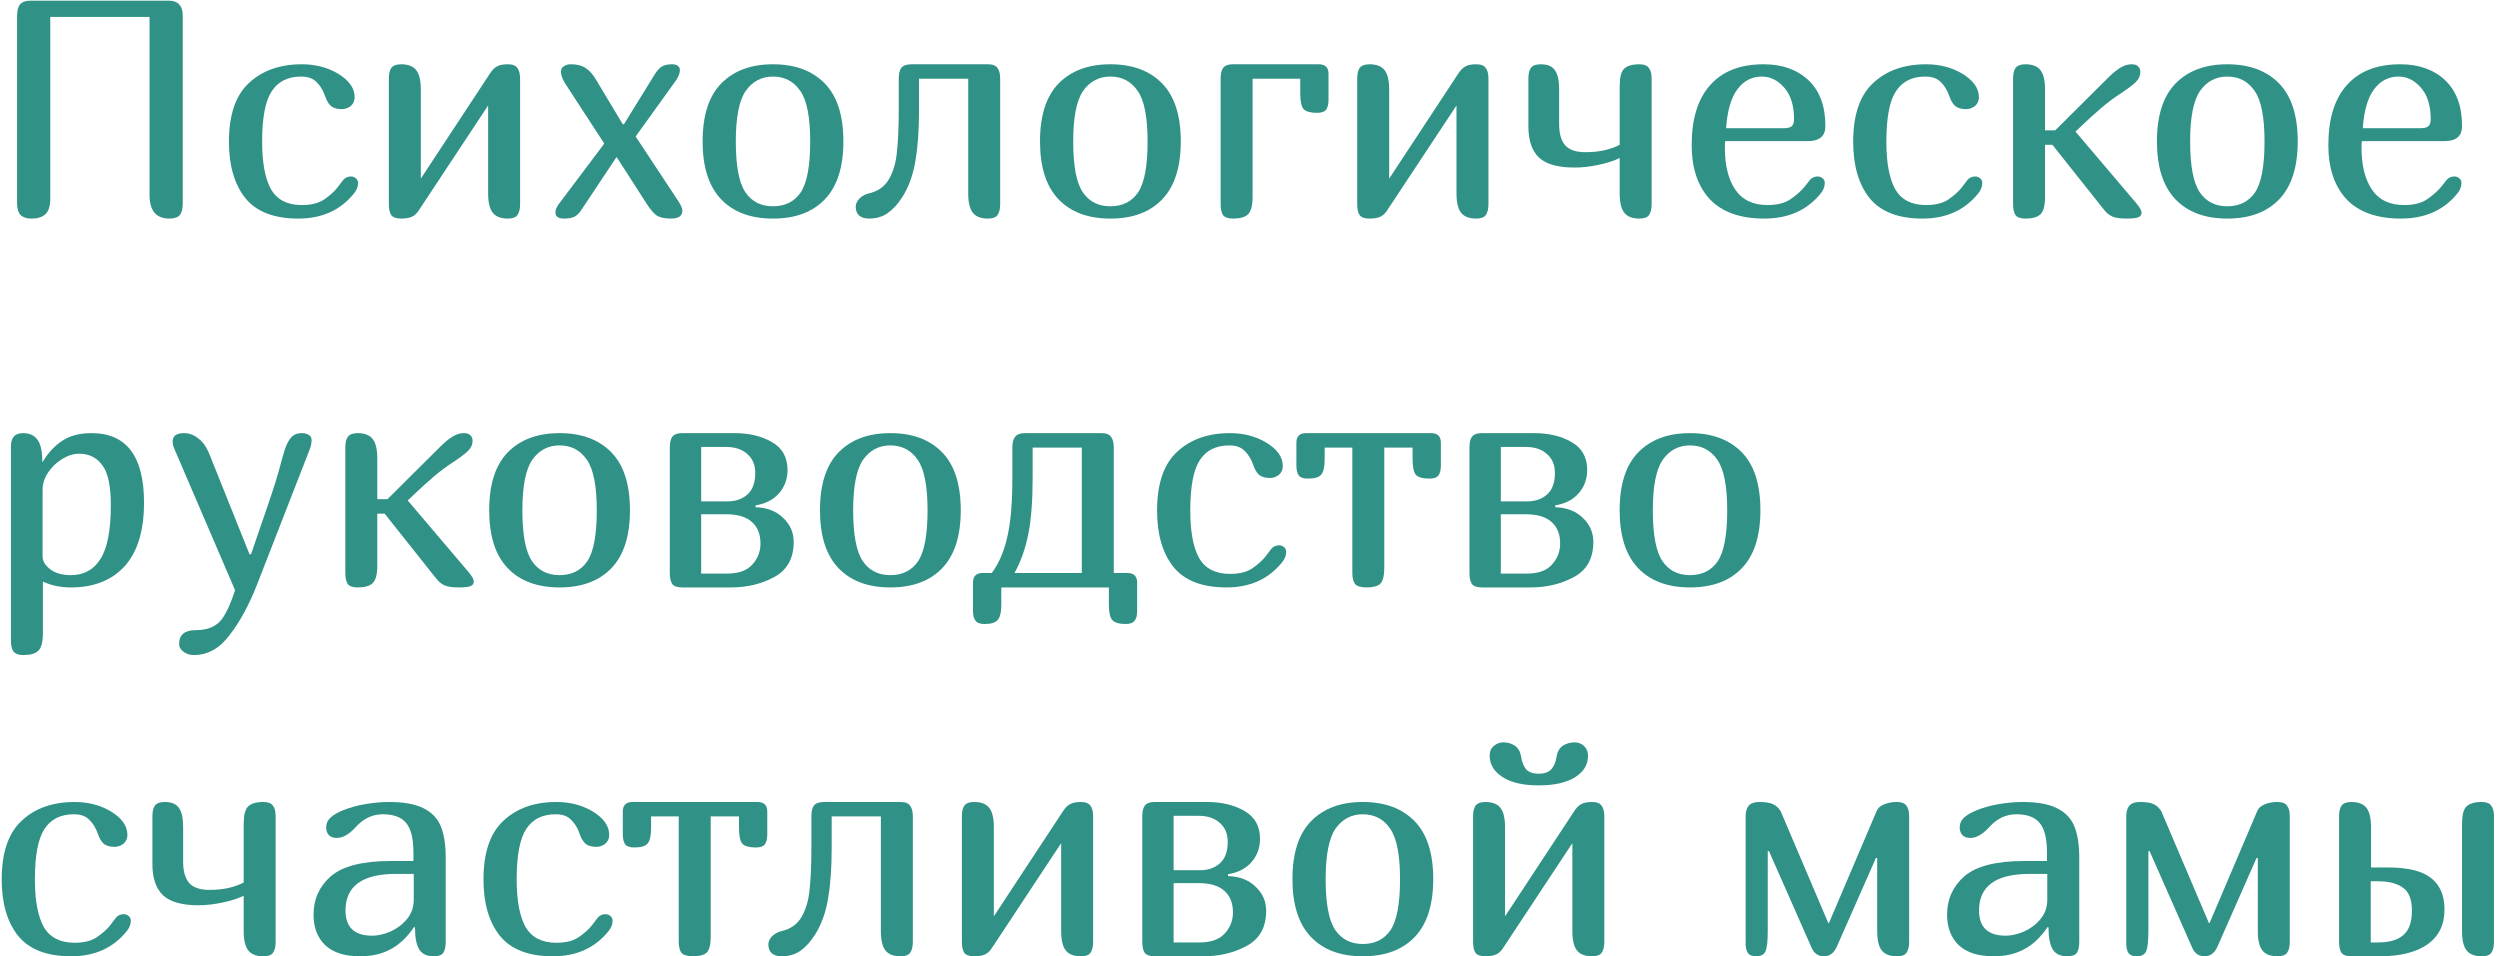
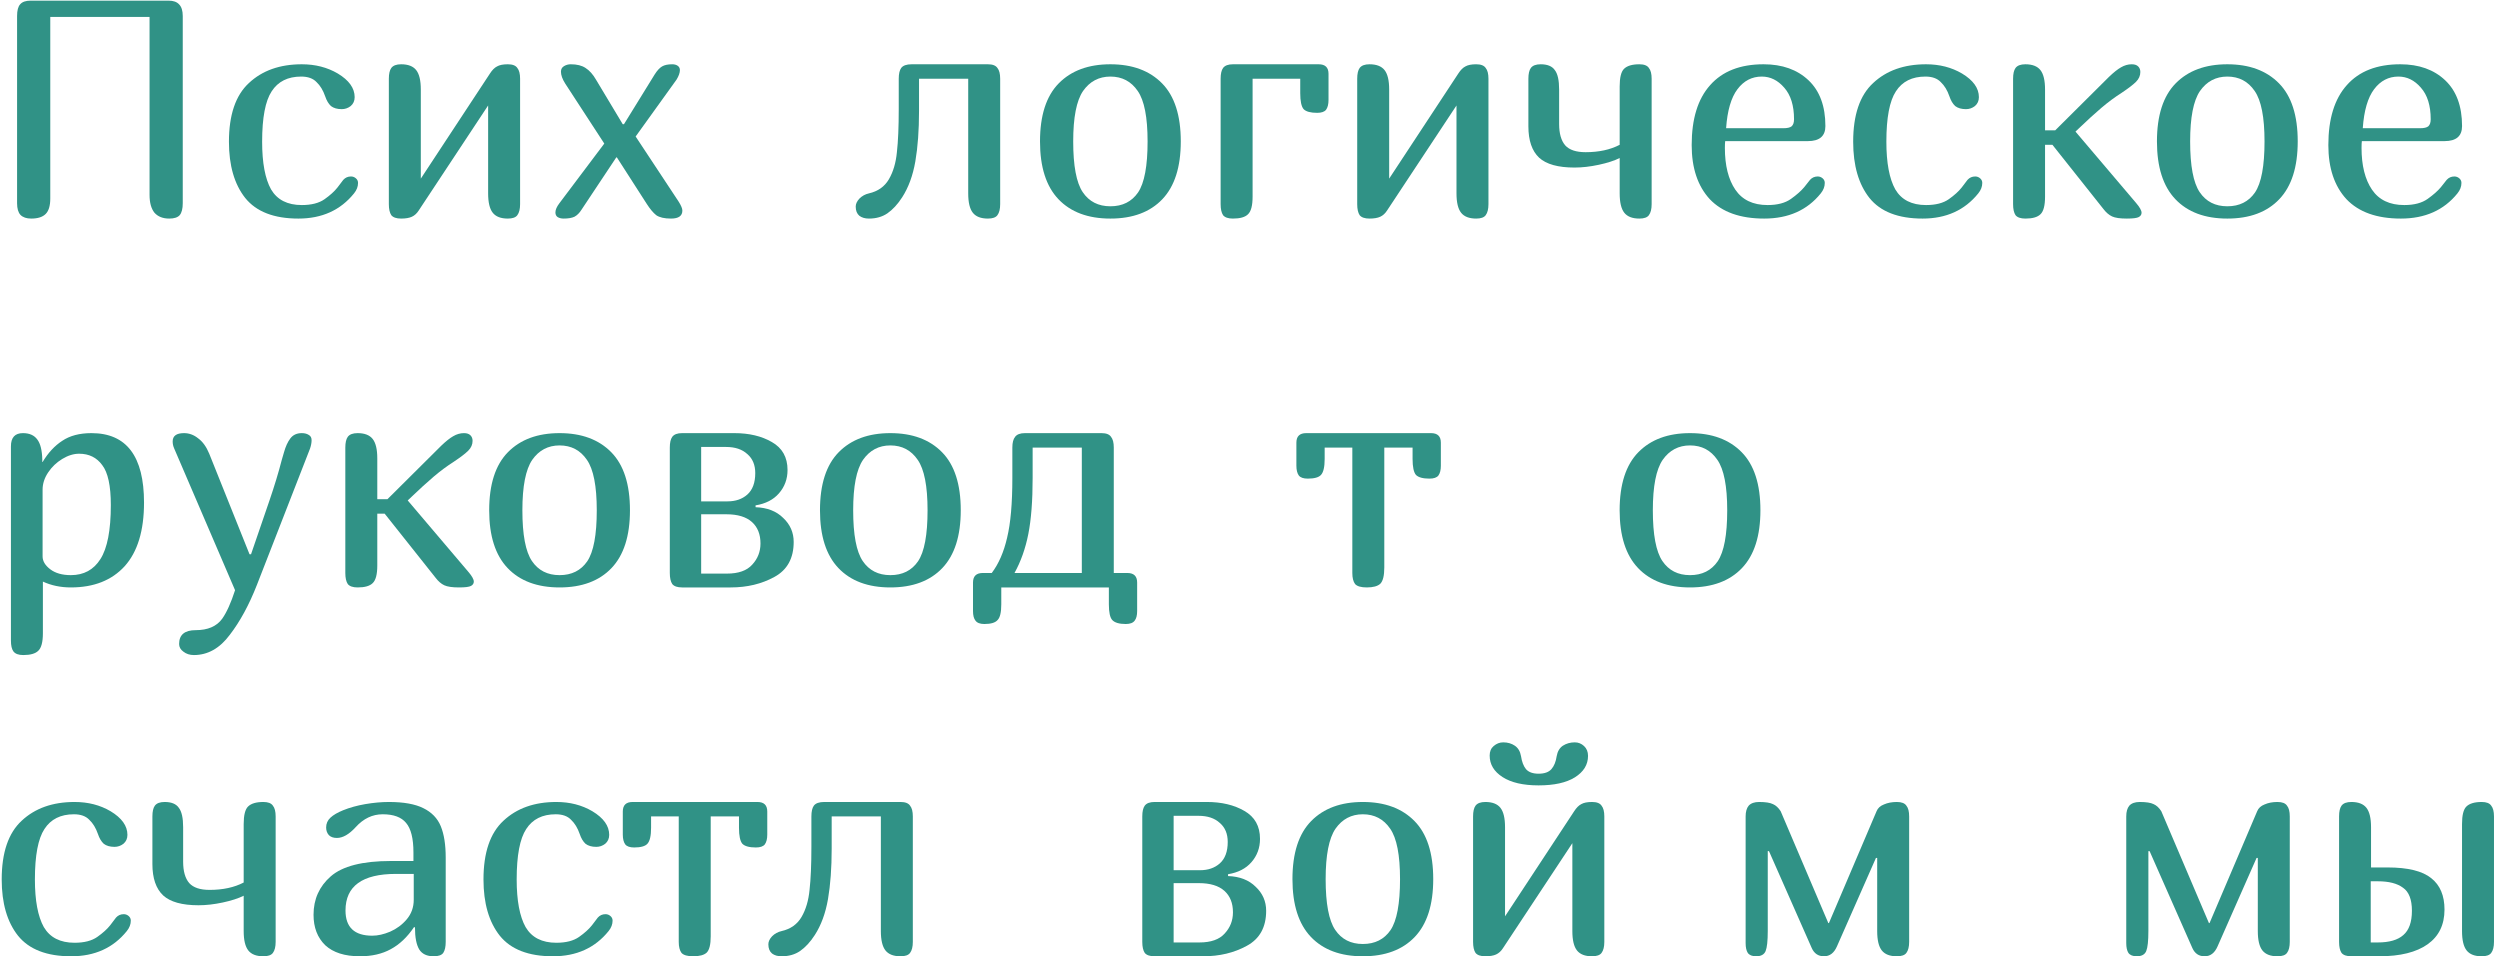
<svg xmlns="http://www.w3.org/2000/svg" width="366" height="140" viewBox="0 0 366 140" fill="none">
  <path d="M24.685 0.095C25.375 0.095 25.885 0.275 26.215 0.635C26.575 0.995 26.755 1.565 26.755 2.345V29.75C26.755 30.56 26.605 31.145 26.305 31.505C26.005 31.835 25.495 32 24.775 32C23.845 32 23.125 31.715 22.615 31.145C22.135 30.545 21.895 29.675 21.895 28.535V2.48H7.36V29.075C7.36 30.125 7.135 30.875 6.685 31.325C6.235 31.775 5.53 32 4.57 32C3.88 32 3.355 31.82 2.995 31.46C2.665 31.1 2.5 30.53 2.5 29.75V2.345C2.5 1.535 2.65 0.965 2.95 0.635C3.25 0.275 3.76 0.095 4.48 0.095H24.685Z" fill="#309286" />
  <path d="M50.257 26.33C50.557 26 50.932 25.835 51.382 25.835C51.652 25.835 51.892 25.925 52.102 26.105C52.312 26.285 52.417 26.51 52.417 26.78C52.417 27.32 52.222 27.83 51.832 28.31C49.852 30.77 47.137 32 43.687 32C40.117 32 37.522 30.995 35.902 28.985C34.312 26.975 33.517 24.23 33.517 20.75C33.517 16.82 34.492 13.955 36.442 12.155C38.392 10.325 40.972 9.41 44.182 9.41C46.162 9.41 47.917 9.86 49.447 10.76C51.097 11.75 51.922 12.905 51.922 14.225C51.922 14.765 51.727 15.2 51.337 15.53C50.947 15.83 50.512 15.98 50.032 15.98C49.372 15.98 48.847 15.83 48.457 15.53C48.097 15.2 47.812 14.72 47.602 14.09C47.302 13.22 46.882 12.53 46.342 12.02C45.832 11.48 45.082 11.21 44.092 11.21C42.142 11.21 40.702 11.93 39.772 13.37C38.842 14.78 38.377 17.24 38.377 20.75C38.377 23.84 38.812 26.165 39.682 27.725C40.582 29.255 42.082 30.02 44.182 30.02C45.592 30.02 46.702 29.735 47.512 29.165C48.322 28.595 48.952 28.025 49.402 27.455C49.852 26.855 50.137 26.48 50.257 26.33Z" fill="#309286" />
  <path d="M76.142 29.885C76.142 30.605 76.007 31.145 75.737 31.505C75.497 31.835 75.032 32 74.342 32C73.322 32 72.587 31.715 72.137 31.145C71.687 30.575 71.462 29.63 71.462 28.31V15.44L61.292 30.83C61.022 31.25 60.692 31.55 60.302 31.73C59.912 31.91 59.387 32 58.727 32C58.037 32 57.557 31.835 57.287 31.505C57.047 31.145 56.927 30.605 56.927 29.885V11.525C56.927 10.805 57.047 10.28 57.287 9.95C57.557 9.59 58.037 9.41 58.727 9.41C59.747 9.41 60.482 9.695 60.932 10.265C61.382 10.835 61.607 11.78 61.607 13.1V26.15L71.732 10.76C72.062 10.25 72.407 9.905 72.767 9.725C73.127 9.515 73.652 9.41 74.342 9.41C75.032 9.41 75.497 9.59 75.737 9.95C76.007 10.28 76.142 10.805 76.142 11.525V29.885Z" fill="#309286" />
  <path d="M82.753 12.245C82.333 11.585 82.123 11 82.123 10.49C82.123 10.13 82.273 9.86 82.573 9.68C82.873 9.5 83.203 9.41 83.563 9.41C84.463 9.41 85.183 9.59 85.723 9.95C86.293 10.31 86.803 10.88 87.253 11.66L91.168 18.185H91.348L95.848 10.895C96.208 10.325 96.568 9.935 96.928 9.725C97.288 9.515 97.783 9.41 98.413 9.41C98.743 9.41 99.013 9.485 99.223 9.635C99.433 9.785 99.538 9.995 99.538 10.265C99.538 10.655 99.373 11.12 99.043 11.66L93.058 19.985L99.358 29.525C99.718 30.095 99.898 30.53 99.898 30.83C99.898 31.61 99.343 32 98.233 32C97.273 32 96.553 31.835 96.073 31.505C95.623 31.145 95.158 30.59 94.678 29.84L90.313 23.045H90.223L85.138 30.695C84.838 31.175 84.493 31.52 84.103 31.73C83.713 31.91 83.188 32 82.528 32C82.168 32 81.868 31.925 81.628 31.775C81.418 31.625 81.313 31.4 81.313 31.1C81.313 30.71 81.508 30.26 81.898 29.75L88.468 21.02L82.753 12.245Z" fill="#309286" />
-   <path d="M113.167 32C109.897 32 107.362 31.055 105.562 29.165C103.762 27.275 102.862 24.455 102.862 20.705C102.862 16.895 103.777 14.06 105.607 12.2C107.437 10.34 109.957 9.41 113.167 9.41C116.377 9.41 118.897 10.34 120.727 12.2C122.557 14.06 123.472 16.895 123.472 20.705C123.472 24.455 122.572 27.275 120.772 29.165C118.972 31.055 116.437 32 113.167 32ZM113.167 30.2C114.937 30.2 116.287 29.525 117.217 28.175C118.147 26.795 118.612 24.305 118.612 20.705C118.612 17.165 118.132 14.705 117.172 13.325C116.212 11.915 114.877 11.21 113.167 11.21C111.487 11.21 110.152 11.915 109.162 13.325C108.202 14.735 107.722 17.195 107.722 20.705C107.722 24.275 108.187 26.75 109.117 28.13C110.047 29.51 111.397 30.2 113.167 30.2Z" fill="#309286" />
  <path d="M146.426 29.885C146.426 30.605 146.291 31.145 146.021 31.505C145.781 31.835 145.316 32 144.626 32C143.606 32 142.871 31.715 142.421 31.145C141.971 30.575 141.746 29.63 141.746 28.31V11.525H134.546V16.25C134.546 19.07 134.366 21.53 134.006 23.63C133.646 25.7 133.001 27.455 132.071 28.895C131.411 29.915 130.691 30.695 129.911 31.235C129.161 31.745 128.261 32 127.211 32C126.641 32 126.176 31.865 125.816 31.595C125.456 31.295 125.276 30.845 125.276 30.245C125.276 29.855 125.456 29.465 125.816 29.075C126.206 28.685 126.671 28.43 127.211 28.31C128.531 28.01 129.506 27.32 130.136 26.24C130.766 25.16 131.156 23.84 131.306 22.28C131.486 20.69 131.576 18.59 131.576 15.98V11.525C131.576 10.805 131.696 10.28 131.936 9.95C132.206 9.59 132.716 9.41 133.466 9.41H144.626C145.316 9.41 145.781 9.59 146.021 9.95C146.291 10.28 146.426 10.805 146.426 11.525V29.885Z" fill="#309286" />
  <path d="M162.562 32C159.292 32 156.757 31.055 154.957 29.165C153.157 27.275 152.257 24.455 152.257 20.705C152.257 16.895 153.172 14.06 155.002 12.2C156.832 10.34 159.352 9.41 162.562 9.41C165.772 9.41 168.292 10.34 170.122 12.2C171.952 14.06 172.867 16.895 172.867 20.705C172.867 24.455 171.967 27.275 170.167 29.165C168.367 31.055 165.832 32 162.562 32ZM162.562 30.2C164.332 30.2 165.682 29.525 166.612 28.175C167.542 26.795 168.007 24.305 168.007 20.705C168.007 17.165 167.527 14.705 166.567 13.325C165.607 11.915 164.272 11.21 162.562 11.21C160.882 11.21 159.547 11.915 158.557 13.325C157.597 14.735 157.117 17.195 157.117 20.705C157.117 24.275 157.582 26.75 158.512 28.13C159.442 29.51 160.792 30.2 162.562 30.2Z" fill="#309286" />
  <path d="M178.7 11.525C178.7 10.805 178.82 10.28 179.06 9.95C179.33 9.59 179.81 9.41 180.5 9.41H193.055C194.015 9.41 194.495 9.875 194.495 10.805V14.63C194.495 15.26 194.375 15.74 194.135 16.07C193.895 16.37 193.46 16.52 192.83 16.52C191.87 16.52 191.21 16.34 190.85 15.98C190.52 15.59 190.355 14.81 190.355 13.64V11.525H183.38V28.805C183.38 30.095 183.155 30.95 182.705 31.37C182.285 31.79 181.55 32 180.5 32C179.81 32 179.33 31.835 179.06 31.505C178.82 31.145 178.7 30.605 178.7 29.885V11.525Z" fill="#309286" />
  <path d="M217.91 29.885C217.91 30.605 217.775 31.145 217.505 31.505C217.265 31.835 216.8 32 216.11 32C215.09 32 214.355 31.715 213.905 31.145C213.455 30.575 213.23 29.63 213.23 28.31V15.44L203.06 30.83C202.79 31.25 202.46 31.55 202.07 31.73C201.68 31.91 201.155 32 200.495 32C199.805 32 199.325 31.835 199.055 31.505C198.815 31.145 198.695 30.605 198.695 29.885V11.525C198.695 10.805 198.815 10.28 199.055 9.95C199.325 9.59 199.805 9.41 200.495 9.41C201.515 9.41 202.25 9.695 202.7 10.265C203.15 10.835 203.375 11.78 203.375 13.1V26.15L213.5 10.76C213.83 10.25 214.175 9.905 214.535 9.725C214.895 9.515 215.42 9.41 216.11 9.41C216.8 9.41 217.265 9.59 217.505 9.95C217.775 10.28 217.91 10.805 217.91 11.525V29.885Z" fill="#309286" />
  <path d="M228.256 18.14C228.256 19.55 228.556 20.6 229.156 21.29C229.756 21.95 230.746 22.28 232.126 22.28C234.076 22.28 235.741 21.92 237.121 21.2V12.65C237.121 11.36 237.331 10.505 237.751 10.085C238.201 9.635 238.951 9.41 240.001 9.41C240.691 9.41 241.156 9.59 241.396 9.95C241.666 10.28 241.801 10.805 241.801 11.525V29.885C241.801 30.605 241.666 31.145 241.396 31.505C241.156 31.835 240.691 32 240.001 32C238.981 32 238.246 31.715 237.796 31.145C237.346 30.575 237.121 29.63 237.121 28.31V23.135C236.341 23.525 235.321 23.855 234.061 24.125C232.801 24.395 231.616 24.53 230.506 24.53C228.106 24.53 226.381 24.05 225.331 23.09C224.281 22.1 223.756 20.57 223.756 18.5V11.525C223.756 10.805 223.876 10.28 224.116 9.95C224.386 9.59 224.866 9.41 225.556 9.41C226.546 9.41 227.236 9.695 227.626 10.265C228.046 10.805 228.256 11.75 228.256 13.1V18.14Z" fill="#309286" />
  <path d="M264.987 26.33C265.287 26 265.662 25.835 266.112 25.835C266.382 25.835 266.622 25.925 266.832 26.105C267.042 26.285 267.147 26.51 267.147 26.78C267.147 27.32 266.952 27.83 266.562 28.31C264.582 30.77 261.822 32 258.282 32C254.772 32 252.117 31.055 250.317 29.165C248.547 27.245 247.662 24.605 247.662 21.245C247.662 17.405 248.562 14.48 250.362 12.47C252.162 10.43 254.772 9.41 258.192 9.41C260.922 9.41 263.112 10.19 264.762 11.75C266.412 13.31 267.237 15.545 267.237 18.455C267.237 19.925 266.382 20.66 264.672 20.66H252.567C252.537 20.9 252.522 21.23 252.522 21.65C252.522 24.23 253.032 26.27 254.052 27.77C255.072 29.27 256.647 30.02 258.777 30.02C260.217 30.02 261.357 29.72 262.197 29.12C263.037 28.52 263.682 27.95 264.132 27.41C264.582 26.84 264.867 26.48 264.987 26.33ZM257.922 11.21C256.482 11.21 255.297 11.825 254.367 13.055C253.437 14.285 252.882 16.19 252.702 18.77H261.117C261.657 18.77 262.047 18.68 262.287 18.5C262.527 18.29 262.647 17.945 262.647 17.465C262.647 15.455 262.167 13.91 261.207 12.83C260.277 11.75 259.182 11.21 257.922 11.21Z" fill="#309286" />
  <path d="M288.045 26.33C288.345 26 288.72 25.835 289.17 25.835C289.44 25.835 289.68 25.925 289.89 26.105C290.1 26.285 290.205 26.51 290.205 26.78C290.205 27.32 290.01 27.83 289.62 28.31C287.64 30.77 284.925 32 281.475 32C277.905 32 275.31 30.995 273.69 28.985C272.1 26.975 271.305 24.23 271.305 20.75C271.305 16.82 272.28 13.955 274.23 12.155C276.18 10.325 278.76 9.41 281.97 9.41C283.95 9.41 285.705 9.86 287.235 10.76C288.885 11.75 289.71 12.905 289.71 14.225C289.71 14.765 289.515 15.2 289.125 15.53C288.735 15.83 288.3 15.98 287.82 15.98C287.16 15.98 286.635 15.83 286.245 15.53C285.885 15.2 285.6 14.72 285.39 14.09C285.09 13.22 284.67 12.53 284.13 12.02C283.62 11.48 282.87 11.21 281.88 11.21C279.93 11.21 278.49 11.93 277.56 13.37C276.63 14.78 276.165 17.24 276.165 20.75C276.165 23.84 276.6 26.165 277.47 27.725C278.37 29.255 279.87 30.02 281.97 30.02C283.38 30.02 284.49 29.735 285.3 29.165C286.11 28.595 286.74 28.025 287.19 27.455C287.64 26.855 287.925 26.48 288.045 26.33Z" fill="#309286" />
  <path d="M300.88 19.085L308.755 11.255C309.445 10.595 310.03 10.13 310.51 9.86C311.02 9.56 311.545 9.41 312.085 9.41C312.505 9.41 312.82 9.515 313.03 9.725C313.24 9.935 313.345 10.205 313.345 10.535C313.345 11.075 313.135 11.555 312.715 11.975C312.295 12.395 311.59 12.935 310.6 13.595C309.61 14.225 308.62 14.96 307.63 15.8C306.52 16.76 305.53 17.66 304.66 18.5L303.85 19.265L312.715 29.705C313.255 30.335 313.525 30.815 313.525 31.145C313.525 31.415 313.39 31.625 313.12 31.775C312.85 31.925 312.265 32 311.365 32C310.375 32 309.655 31.895 309.205 31.685C308.755 31.475 308.335 31.115 307.945 30.605L300.475 21.2H299.395V28.805C299.395 30.095 299.17 30.95 298.72 31.37C298.3 31.79 297.565 32 296.515 32C295.825 32 295.345 31.835 295.075 31.505C294.835 31.145 294.715 30.605 294.715 29.885V11.525C294.715 10.805 294.835 10.28 295.075 9.95C295.345 9.59 295.825 9.41 296.515 9.41C297.535 9.41 298.27 9.695 298.72 10.265C299.17 10.835 299.395 11.78 299.395 13.1V19.085H300.88Z" fill="#309286" />
  <path d="M326.082 32C322.812 32 320.277 31.055 318.477 29.165C316.677 27.275 315.777 24.455 315.777 20.705C315.777 16.895 316.692 14.06 318.522 12.2C320.352 10.34 322.872 9.41 326.082 9.41C329.292 9.41 331.812 10.34 333.642 12.2C335.472 14.06 336.387 16.895 336.387 20.705C336.387 24.455 335.487 27.275 333.687 29.165C331.887 31.055 329.352 32 326.082 32ZM326.082 30.2C327.852 30.2 329.202 29.525 330.132 28.175C331.062 26.795 331.527 24.305 331.527 20.705C331.527 17.165 331.047 14.705 330.087 13.325C329.127 11.915 327.792 11.21 326.082 11.21C324.402 11.21 323.067 11.915 322.077 13.325C321.117 14.735 320.637 17.195 320.637 20.705C320.637 24.275 321.102 26.75 322.032 28.13C322.962 29.51 324.312 30.2 326.082 30.2Z" fill="#309286" />
  <path d="M358.195 26.33C358.495 26 358.87 25.835 359.32 25.835C359.59 25.835 359.83 25.925 360.04 26.105C360.25 26.285 360.355 26.51 360.355 26.78C360.355 27.32 360.16 27.83 359.77 28.31C357.79 30.77 355.03 32 351.49 32C347.98 32 345.325 31.055 343.525 29.165C341.755 27.245 340.87 24.605 340.87 21.245C340.87 17.405 341.77 14.48 343.57 12.47C345.37 10.43 347.98 9.41 351.4 9.41C354.13 9.41 356.32 10.19 357.97 11.75C359.62 13.31 360.445 15.545 360.445 18.455C360.445 19.925 359.59 20.66 357.88 20.66H345.775C345.745 20.9 345.73 21.23 345.73 21.65C345.73 24.23 346.24 26.27 347.26 27.77C348.28 29.27 349.855 30.02 351.985 30.02C353.425 30.02 354.565 29.72 355.405 29.12C356.245 28.52 356.89 27.95 357.34 27.41C357.79 26.84 358.075 26.48 358.195 26.33ZM351.13 11.21C349.69 11.21 348.505 11.825 347.575 13.055C346.645 14.285 346.09 16.19 345.91 18.77H354.325C354.865 18.77 355.255 18.68 355.495 18.5C355.735 18.29 355.855 17.945 355.855 17.465C355.855 15.455 355.375 13.91 354.415 12.83C353.485 11.75 352.39 11.21 351.13 11.21Z" fill="#309286" />
  <path d="M1.6 65.345C1.6 64.055 2.185 63.41 3.355 63.41C4.315 63.41 5.02 63.725 5.47 64.355C5.92 64.955 6.16 65.93 6.19 67.28V67.64H6.235C7.045 66.29 8.005 65.255 9.115 64.535C10.225 63.785 11.65 63.41 13.39 63.41C18.52 63.41 21.085 66.8 21.085 73.58C21.085 77.69 20.14 80.795 18.25 82.895C16.36 84.965 13.735 86 10.375 86C8.875 86 7.51 85.715 6.28 85.145V92.705C6.28 93.995 6.055 94.85 5.605 95.27C5.185 95.69 4.45 95.9 3.4 95.9C2.71 95.9 2.23 95.72 1.96 95.36C1.72 95.03 1.6 94.505 1.6 93.785V65.345ZM16.225 73.94C16.225 71.12 15.805 69.17 14.965 68.09C14.155 66.98 13.03 66.425 11.59 66.425C10.78 66.425 9.955 66.68 9.115 67.19C8.275 67.7 7.585 68.36 7.045 69.17C6.505 69.98 6.235 70.82 6.235 71.69V81.455C6.235 82.145 6.61 82.775 7.36 83.345C8.11 83.915 9.115 84.2 10.375 84.2C12.265 84.2 13.705 83.42 14.695 81.86C15.715 80.27 16.225 77.63 16.225 73.94Z" fill="#309286" />
  <path d="M37.608 85.64C36.468 88.55 35.148 90.98 33.648 92.93C32.178 94.91 30.423 95.9 28.383 95.9C27.783 95.9 27.273 95.735 26.853 95.405C26.433 95.105 26.223 94.73 26.223 94.28C26.223 92.93 27.033 92.255 28.653 92.255C30.423 92.255 31.713 91.7 32.523 90.59C33.183 89.66 33.813 88.265 34.413 86.405L25.503 65.66C25.353 65.33 25.278 64.985 25.278 64.625C25.278 63.815 25.833 63.41 26.943 63.41C27.693 63.41 28.383 63.665 29.013 64.175C29.673 64.655 30.213 65.405 30.633 66.425L36.528 81.14H36.753L39.453 73.265C40.173 71.165 40.773 69.185 41.253 67.325L41.568 66.245C41.808 65.375 42.123 64.685 42.513 64.175C42.903 63.665 43.458 63.41 44.178 63.41C44.598 63.41 44.943 63.5 45.213 63.68C45.483 63.83 45.618 64.085 45.618 64.445C45.618 64.805 45.543 65.21 45.393 65.66L37.608 85.64Z" fill="#309286" />
  <path d="M56.72 73.085L64.595 65.255C65.285 64.595 65.87 64.13 66.35 63.86C66.86 63.56 67.385 63.41 67.925 63.41C68.345 63.41 68.66 63.515 68.87 63.725C69.08 63.935 69.185 64.205 69.185 64.535C69.185 65.075 68.975 65.555 68.555 65.975C68.135 66.395 67.43 66.935 66.44 67.595C65.45 68.225 64.46 68.96 63.47 69.8C62.36 70.76 61.37 71.66 60.5 72.5L59.69 73.265L68.555 83.705C69.095 84.335 69.365 84.815 69.365 85.145C69.365 85.415 69.23 85.625 68.96 85.775C68.69 85.925 68.105 86 67.205 86C66.215 86 65.495 85.895 65.045 85.685C64.595 85.475 64.175 85.115 63.785 84.605L56.315 75.2H55.235V82.805C55.235 84.095 55.01 84.95 54.56 85.37C54.14 85.79 53.405 86 52.355 86C51.665 86 51.185 85.835 50.915 85.505C50.675 85.145 50.555 84.605 50.555 83.885V65.525C50.555 64.805 50.675 64.28 50.915 63.95C51.185 63.59 51.665 63.41 52.355 63.41C53.375 63.41 54.11 63.695 54.56 64.265C55.01 64.835 55.235 65.78 55.235 67.1V73.085H56.72Z" fill="#309286" />
  <path d="M81.922 86C78.652 86 76.117 85.055 74.317 83.165C72.517 81.275 71.617 78.455 71.617 74.705C71.617 70.895 72.532 68.06 74.362 66.2C76.192 64.34 78.712 63.41 81.922 63.41C85.132 63.41 87.652 64.34 89.482 66.2C91.312 68.06 92.227 70.895 92.227 74.705C92.227 78.455 91.327 81.275 89.527 83.165C87.727 85.055 85.192 86 81.922 86ZM81.922 84.2C83.692 84.2 85.042 83.525 85.972 82.175C86.902 80.795 87.367 78.305 87.367 74.705C87.367 71.165 86.887 68.705 85.927 67.325C84.967 65.915 83.632 65.21 81.922 65.21C80.242 65.21 78.907 65.915 77.917 67.325C76.957 68.735 76.477 71.195 76.477 74.705C76.477 78.275 76.942 80.75 77.872 82.13C78.802 83.51 80.152 84.2 81.922 84.2Z" fill="#309286" />
  <path d="M98.06 65.525C98.06 64.805 98.18 64.28 98.42 63.95C98.69 63.59 99.17 63.41 99.86 63.41H107.51C109.67 63.41 111.5 63.845 113 64.715C114.53 65.585 115.295 66.95 115.295 68.81C115.295 70.13 114.875 71.27 114.035 72.23C113.225 73.16 112.085 73.745 110.615 73.985V74.255C112.325 74.315 113.675 74.84 114.665 75.83C115.685 76.79 116.195 77.96 116.195 79.34C116.195 81.74 115.25 83.45 113.36 84.47C111.5 85.49 109.37 86 106.97 86H99.86C99.17 86 98.69 85.835 98.42 85.505C98.18 85.145 98.06 84.605 98.06 83.885V65.525ZM106.52 73.4C107.69 73.4 108.65 73.07 109.4 72.41C110.18 71.72 110.57 70.67 110.57 69.26C110.57 68.06 110.18 67.13 109.4 66.47C108.65 65.78 107.615 65.435 106.295 65.435H102.65V73.4H106.52ZM106.43 83.975C108.11 83.975 109.34 83.54 110.12 82.67C110.93 81.8 111.335 80.765 111.335 79.565C111.335 78.215 110.915 77.165 110.075 76.415C109.235 75.665 107.99 75.29 106.34 75.29H102.65V83.975H106.43Z" fill="#309286" />
  <path d="M130.35 86C127.08 86 124.545 85.055 122.745 83.165C120.945 81.275 120.045 78.455 120.045 74.705C120.045 70.895 120.96 68.06 122.79 66.2C124.62 64.34 127.14 63.41 130.35 63.41C133.56 63.41 136.08 64.34 137.91 66.2C139.74 68.06 140.655 70.895 140.655 74.705C140.655 78.455 139.755 81.275 137.955 83.165C136.155 85.055 133.62 86 130.35 86ZM130.35 84.2C132.12 84.2 133.47 83.525 134.4 82.175C135.33 80.795 135.795 78.305 135.795 74.705C135.795 71.165 135.315 68.705 134.355 67.325C133.395 65.915 132.06 65.21 130.35 65.21C128.67 65.21 127.335 65.915 126.345 67.325C125.385 68.735 124.905 71.195 124.905 74.705C124.905 78.275 125.37 80.75 126.3 82.13C127.23 83.51 128.58 84.2 130.35 84.2Z" fill="#309286" />
  <path d="M145.193 83.885C146.213 82.535 146.963 80.81 147.443 78.71C147.953 76.61 148.208 73.7 148.208 69.98V65.525C148.208 64.805 148.343 64.28 148.613 63.95C148.883 63.59 149.363 63.41 150.053 63.41H161.258C161.948 63.41 162.413 63.59 162.653 63.95C162.923 64.28 163.058 64.805 163.058 65.525V83.885H165.038C165.998 83.885 166.478 84.35 166.478 85.28V89.465C166.478 90.095 166.358 90.56 166.118 90.86C165.878 91.19 165.443 91.355 164.813 91.355C163.853 91.355 163.193 91.16 162.833 90.77C162.503 90.41 162.338 89.645 162.338 88.475V86H146.588V88.475C146.588 89.645 146.408 90.41 146.048 90.77C145.718 91.16 145.073 91.355 144.113 91.355C143.483 91.355 143.048 91.19 142.808 90.86C142.568 90.56 142.448 90.095 142.448 89.465V85.28C142.448 84.35 142.928 83.885 143.888 83.885H145.193ZM158.378 65.525H151.178V69.98C151.178 73.31 150.968 76.04 150.548 78.17C150.128 80.3 149.453 82.205 148.523 83.885H158.378V65.525Z" fill="#309286" />
-   <path d="M186.136 80.33C186.436 80 186.811 79.835 187.261 79.835C187.531 79.835 187.771 79.925 187.981 80.105C188.191 80.285 188.296 80.51 188.296 80.78C188.296 81.32 188.101 81.83 187.711 82.31C185.731 84.77 183.016 86 179.566 86C175.996 86 173.401 84.995 171.781 82.985C170.191 80.975 169.396 78.23 169.396 74.75C169.396 70.82 170.371 67.955 172.321 66.155C174.271 64.325 176.851 63.41 180.061 63.41C182.041 63.41 183.796 63.86 185.326 64.76C186.976 65.75 187.801 66.905 187.801 68.225C187.801 68.765 187.606 69.2 187.216 69.53C186.826 69.83 186.391 69.98 185.911 69.98C185.251 69.98 184.726 69.83 184.336 69.53C183.976 69.2 183.691 68.72 183.481 68.09C183.181 67.22 182.761 66.53 182.221 66.02C181.711 65.48 180.961 65.21 179.971 65.21C178.021 65.21 176.581 65.93 175.651 67.37C174.721 68.78 174.256 71.24 174.256 74.75C174.256 77.84 174.691 80.165 175.561 81.725C176.461 83.255 177.961 84.02 180.061 84.02C181.471 84.02 182.581 83.735 183.391 83.165C184.201 82.595 184.831 82.025 185.281 81.455C185.731 80.855 186.016 80.48 186.136 80.33Z" fill="#309286" />
  <path d="M202.661 83.075C202.661 84.275 202.466 85.07 202.076 85.46C201.686 85.82 201.026 86 200.096 86C199.256 86 198.686 85.835 198.386 85.505C198.116 85.145 197.981 84.605 197.981 83.885V65.525H193.931V67.19C193.931 68.36 193.751 69.14 193.391 69.53C193.061 69.89 192.416 70.07 191.456 70.07C190.826 70.07 190.391 69.92 190.151 69.62C189.911 69.29 189.791 68.81 189.791 68.18V64.805C189.791 63.875 190.271 63.41 191.231 63.41H209.501C210.461 63.41 210.941 63.875 210.941 64.805V68.18C210.941 68.81 210.821 69.29 210.581 69.62C210.341 69.92 209.906 70.07 209.276 70.07C208.316 70.07 207.656 69.89 207.296 69.53C206.966 69.14 206.801 68.36 206.801 67.19V65.525H202.661V83.075Z" fill="#309286" />
-   <path d="M215.13 65.525C215.13 64.805 215.25 64.28 215.49 63.95C215.76 63.59 216.24 63.41 216.93 63.41H224.58C226.74 63.41 228.57 63.845 230.07 64.715C231.6 65.585 232.365 66.95 232.365 68.81C232.365 70.13 231.945 71.27 231.105 72.23C230.295 73.16 229.155 73.745 227.685 73.985V74.255C229.395 74.315 230.745 74.84 231.735 75.83C232.755 76.79 233.265 77.96 233.265 79.34C233.265 81.74 232.32 83.45 230.43 84.47C228.57 85.49 226.44 86 224.04 86H216.93C216.24 86 215.76 85.835 215.49 85.505C215.25 85.145 215.13 84.605 215.13 83.885V65.525ZM223.59 73.4C224.76 73.4 225.72 73.07 226.47 72.41C227.25 71.72 227.64 70.67 227.64 69.26C227.64 68.06 227.25 67.13 226.47 66.47C225.72 65.78 224.685 65.435 223.365 65.435H219.72V73.4H223.59ZM223.5 83.975C225.18 83.975 226.41 83.54 227.19 82.67C228 81.8 228.405 80.765 228.405 79.565C228.405 78.215 227.985 77.165 227.145 76.415C226.305 75.665 225.06 75.29 223.41 75.29H219.72V83.975H223.5Z" fill="#309286" />
  <path d="M247.42 86C244.15 86 241.615 85.055 239.815 83.165C238.015 81.275 237.115 78.455 237.115 74.705C237.115 70.895 238.03 68.06 239.86 66.2C241.69 64.34 244.21 63.41 247.42 63.41C250.63 63.41 253.15 64.34 254.98 66.2C256.81 68.06 257.725 70.895 257.725 74.705C257.725 78.455 256.825 81.275 255.025 83.165C253.225 85.055 250.69 86 247.42 86ZM247.42 84.2C249.19 84.2 250.54 83.525 251.47 82.175C252.4 80.795 252.865 78.305 252.865 74.705C252.865 71.165 252.385 68.705 251.425 67.325C250.465 65.915 249.13 65.21 247.42 65.21C245.74 65.21 244.405 65.915 243.415 67.325C242.455 68.735 241.975 71.195 241.975 74.705C241.975 78.275 242.44 80.75 243.37 82.13C244.3 83.51 245.65 84.2 247.42 84.2Z" fill="#309286" />
  <path d="M16.99 134.33C17.29 134 17.665 133.835 18.115 133.835C18.385 133.835 18.625 133.925 18.835 134.105C19.045 134.285 19.15 134.51 19.15 134.78C19.15 135.32 18.955 135.83 18.565 136.31C16.585 138.77 13.87 140 10.42 140C6.85 140 4.255 138.995 2.635 136.985C1.045 134.975 0.25 132.23 0.25 128.75C0.25 124.82 1.225 121.955 3.175 120.155C5.125 118.325 7.705 117.41 10.915 117.41C12.895 117.41 14.65 117.86 16.18 118.76C17.83 119.75 18.655 120.905 18.655 122.225C18.655 122.765 18.46 123.2 18.07 123.53C17.68 123.83 17.245 123.98 16.765 123.98C16.105 123.98 15.58 123.83 15.19 123.53C14.83 123.2 14.545 122.72 14.335 122.09C14.035 121.22 13.615 120.53 13.075 120.02C12.565 119.48 11.815 119.21 10.825 119.21C8.875 119.21 7.435 119.93 6.505 121.37C5.575 122.78 5.11 125.24 5.11 128.75C5.11 131.84 5.545 134.165 6.415 135.725C7.315 137.255 8.815 138.02 10.915 138.02C12.325 138.02 13.435 137.735 14.245 137.165C15.055 136.595 15.685 136.025 16.135 135.455C16.585 134.855 16.87 134.48 16.99 134.33Z" fill="#309286" />
  <path d="M26.811 126.14C26.811 127.55 27.11 128.6 27.71 129.29C28.311 129.95 29.3 130.28 30.68 130.28C32.63 130.28 34.295 129.92 35.675 129.2V120.65C35.675 119.36 35.886 118.505 36.306 118.085C36.755 117.635 37.505 117.41 38.556 117.41C39.245 117.41 39.711 117.59 39.951 117.95C40.221 118.28 40.355 118.805 40.355 119.525V137.885C40.355 138.605 40.221 139.145 39.951 139.505C39.711 139.835 39.245 140 38.556 140C37.535 140 36.8 139.715 36.35 139.145C35.901 138.575 35.675 137.63 35.675 136.31V131.135C34.895 131.525 33.876 131.855 32.615 132.125C31.355 132.395 30.171 132.53 29.061 132.53C26.66 132.53 24.936 132.05 23.886 131.09C22.835 130.1 22.311 128.57 22.311 126.5V119.525C22.311 118.805 22.43 118.28 22.671 117.95C22.941 117.59 23.421 117.41 24.11 117.41C25.101 117.41 25.791 117.695 26.18 118.265C26.601 118.805 26.811 119.75 26.811 121.1V126.14Z" fill="#309286" />
  <path d="M60.617 135.725C59.627 137.195 58.487 138.275 57.197 138.965C55.937 139.655 54.437 140 52.697 140C50.477 140 48.782 139.46 47.612 138.38C46.472 137.27 45.902 135.785 45.902 133.925C45.902 131.645 46.742 129.77 48.422 128.3C50.132 126.8 53.072 126.05 57.242 126.05H60.527V124.79C60.527 122.75 60.167 121.31 59.447 120.47C58.757 119.63 57.617 119.21 56.027 119.21C54.527 119.21 53.207 119.84 52.067 121.1C51.107 122.15 50.192 122.675 49.322 122.675C48.812 122.675 48.422 122.54 48.152 122.27C47.882 121.97 47.747 121.595 47.747 121.145C47.747 120.575 47.957 120.095 48.377 119.705C48.797 119.315 49.412 118.955 50.222 118.625C51.182 118.235 52.262 117.935 53.462 117.725C54.692 117.515 55.847 117.41 56.927 117.41C59.087 117.41 60.767 117.71 61.967 118.31C63.197 118.91 64.052 119.795 64.532 120.965C65.012 122.135 65.252 123.665 65.252 125.555V137.885C65.252 138.605 65.132 139.145 64.892 139.505C64.652 139.835 64.187 140 63.497 140C62.507 140 61.802 139.67 61.382 139.01C60.962 138.32 60.752 137.24 60.752 135.77L60.617 135.725ZM57.962 127.94C53.042 127.94 50.582 129.725 50.582 133.295C50.582 135.755 51.887 136.985 54.497 136.985C55.307 136.985 56.177 136.79 57.107 136.4C58.067 135.98 58.877 135.38 59.537 134.6C60.227 133.79 60.572 132.83 60.572 131.72V127.94H57.962Z" fill="#309286" />
  <path d="M87.522 134.33C87.822 134 88.197 133.835 88.647 133.835C88.917 133.835 89.157 133.925 89.367 134.105C89.577 134.285 89.682 134.51 89.682 134.78C89.682 135.32 89.487 135.83 89.097 136.31C87.117 138.77 84.402 140 80.952 140C77.382 140 74.787 138.995 73.167 136.985C71.577 134.975 70.782 132.23 70.782 128.75C70.782 124.82 71.757 121.955 73.707 120.155C75.657 118.325 78.237 117.41 81.447 117.41C83.427 117.41 85.182 117.86 86.712 118.76C88.362 119.75 89.187 120.905 89.187 122.225C89.187 122.765 88.992 123.2 88.602 123.53C88.212 123.83 87.777 123.98 87.297 123.98C86.637 123.98 86.112 123.83 85.722 123.53C85.362 123.2 85.077 122.72 84.867 122.09C84.567 121.22 84.147 120.53 83.607 120.02C83.097 119.48 82.347 119.21 81.357 119.21C79.407 119.21 77.967 119.93 77.037 121.37C76.107 122.78 75.642 125.24 75.642 128.75C75.642 131.84 76.077 134.165 76.947 135.725C77.847 137.255 79.347 138.02 81.447 138.02C82.857 138.02 83.967 137.735 84.777 137.165C85.587 136.595 86.217 136.025 86.667 135.455C87.117 134.855 87.402 134.48 87.522 134.33Z" fill="#309286" />
  <path d="M104.048 137.075C104.048 138.275 103.853 139.07 103.463 139.46C103.073 139.82 102.413 140 101.483 140C100.643 140 100.073 139.835 99.773 139.505C99.503 139.145 99.368 138.605 99.368 137.885V119.525H95.318V121.19C95.318 122.36 95.138 123.14 94.778 123.53C94.448 123.89 93.803 124.07 92.843 124.07C92.213 124.07 91.778 123.92 91.538 123.62C91.298 123.29 91.178 122.81 91.178 122.18V118.805C91.178 117.875 91.658 117.41 92.618 117.41H110.888C111.848 117.41 112.328 117.875 112.328 118.805V122.18C112.328 122.81 112.208 123.29 111.968 123.62C111.728 123.92 111.293 124.07 110.663 124.07C109.703 124.07 109.043 123.89 108.683 123.53C108.353 123.14 108.188 122.36 108.188 121.19V119.525H104.048V137.075Z" fill="#309286" />
  <path d="M133.638 137.885C133.638 138.605 133.503 139.145 133.233 139.505C132.993 139.835 132.528 140 131.838 140C130.818 140 130.083 139.715 129.633 139.145C129.183 138.575 128.958 137.63 128.958 136.31V119.525H121.758V124.25C121.758 127.07 121.578 129.53 121.218 131.63C120.858 133.7 120.213 135.455 119.283 136.895C118.623 137.915 117.903 138.695 117.123 139.235C116.373 139.745 115.473 140 114.423 140C113.853 140 113.388 139.865 113.028 139.595C112.668 139.295 112.488 138.845 112.488 138.245C112.488 137.855 112.668 137.465 113.028 137.075C113.418 136.685 113.883 136.43 114.423 136.31C115.743 136.01 116.718 135.32 117.348 134.24C117.978 133.16 118.368 131.84 118.518 130.28C118.698 128.69 118.788 126.59 118.788 123.98V119.525C118.788 118.805 118.908 118.28 119.148 117.95C119.418 117.59 119.928 117.41 120.678 117.41H131.838C132.528 117.41 132.993 117.59 133.233 117.95C133.503 118.28 133.638 118.805 133.638 119.525V137.885Z" fill="#309286" />
-   <path d="M160.034 137.885C160.034 138.605 159.899 139.145 159.629 139.505C159.389 139.835 158.924 140 158.234 140C157.214 140 156.479 139.715 156.029 139.145C155.579 138.575 155.354 137.63 155.354 136.31V123.44L145.184 138.83C144.914 139.25 144.584 139.55 144.194 139.73C143.804 139.91 143.279 140 142.619 140C141.929 140 141.449 139.835 141.179 139.505C140.939 139.145 140.819 138.605 140.819 137.885V119.525C140.819 118.805 140.939 118.28 141.179 117.95C141.449 117.59 141.929 117.41 142.619 117.41C143.639 117.41 144.374 117.695 144.824 118.265C145.274 118.835 145.499 119.78 145.499 121.1V134.15L155.624 118.76C155.954 118.25 156.299 117.905 156.659 117.725C157.019 117.515 157.544 117.41 158.234 117.41C158.924 117.41 159.389 117.59 159.629 117.95C159.899 118.28 160.034 118.805 160.034 119.525V137.885Z" fill="#309286" />
  <path d="M167.23 119.525C167.23 118.805 167.35 118.28 167.59 117.95C167.86 117.59 168.34 117.41 169.03 117.41H176.68C178.84 117.41 180.67 117.845 182.17 118.715C183.7 119.585 184.465 120.95 184.465 122.81C184.465 124.13 184.045 125.27 183.205 126.23C182.395 127.16 181.255 127.745 179.785 127.985V128.255C181.495 128.315 182.845 128.84 183.835 129.83C184.855 130.79 185.365 131.96 185.365 133.34C185.365 135.74 184.42 137.45 182.53 138.47C180.67 139.49 178.54 140 176.14 140H169.03C168.34 140 167.86 139.835 167.59 139.505C167.35 139.145 167.23 138.605 167.23 137.885V119.525ZM175.69 127.4C176.86 127.4 177.82 127.07 178.57 126.41C179.35 125.72 179.74 124.67 179.74 123.26C179.74 122.06 179.35 121.13 178.57 120.47C177.82 119.78 176.785 119.435 175.465 119.435H171.82V127.4H175.69ZM175.6 137.975C177.28 137.975 178.51 137.54 179.29 136.67C180.1 135.8 180.505 134.765 180.505 133.565C180.505 132.215 180.085 131.165 179.245 130.415C178.405 129.665 177.16 129.29 175.51 129.29H171.82V137.975H175.6Z" fill="#309286" />
  <path d="M199.52 140C196.25 140 193.715 139.055 191.915 137.165C190.115 135.275 189.215 132.455 189.215 128.705C189.215 124.895 190.13 122.06 191.96 120.2C193.79 118.34 196.31 117.41 199.52 117.41C202.73 117.41 205.25 118.34 207.08 120.2C208.91 122.06 209.825 124.895 209.825 128.705C209.825 132.455 208.925 135.275 207.125 137.165C205.325 139.055 202.79 140 199.52 140ZM199.52 138.2C201.29 138.2 202.64 137.525 203.57 136.175C204.5 134.795 204.965 132.305 204.965 128.705C204.965 125.165 204.485 122.705 203.525 121.325C202.565 119.915 201.23 119.21 199.52 119.21C197.84 119.21 196.505 119.915 195.515 121.325C194.555 122.735 194.075 125.195 194.075 128.705C194.075 132.275 194.54 134.75 195.47 136.13C196.4 137.51 197.75 138.2 199.52 138.2Z" fill="#309286" />
  <path d="M234.873 137.885C234.873 138.605 234.738 139.145 234.468 139.505C234.228 139.835 233.763 140 233.073 140C232.053 140 231.318 139.715 230.868 139.145C230.418 138.575 230.193 137.63 230.193 136.31V123.44L220.023 138.83C219.753 139.25 219.423 139.55 219.033 139.73C218.643 139.91 218.118 140 217.458 140C216.768 140 216.288 139.835 216.018 139.505C215.778 139.145 215.658 138.605 215.658 137.885V119.525C215.658 118.805 215.778 118.28 216.018 117.95C216.288 117.59 216.768 117.41 217.458 117.41C218.478 117.41 219.213 117.695 219.663 118.265C220.113 118.835 220.338 119.78 220.338 121.1V134.15L230.463 118.76C230.793 118.25 231.138 117.905 231.498 117.725C231.858 117.515 232.383 117.41 233.073 117.41C233.763 117.41 234.228 117.59 234.468 117.95C234.738 118.28 234.873 118.805 234.873 119.525V137.885ZM227.898 110.705C228.018 110.015 228.318 109.505 228.798 109.175C229.308 108.845 229.893 108.68 230.553 108.68C231.063 108.68 231.513 108.86 231.903 109.22C232.293 109.58 232.488 110.06 232.488 110.66C232.488 111.95 231.843 113 230.553 113.81C229.293 114.59 227.523 114.98 225.243 114.98C222.993 114.98 221.238 114.575 219.978 113.765C218.718 112.955 218.088 111.905 218.088 110.615C218.088 110.015 218.283 109.55 218.673 109.22C219.093 108.86 219.558 108.68 220.068 108.68C220.728 108.68 221.298 108.845 221.778 109.175C222.258 109.505 222.558 110.015 222.678 110.705C222.798 111.515 223.038 112.145 223.398 112.595C223.788 113.045 224.403 113.27 225.243 113.27C226.113 113.27 226.743 113.045 227.133 112.595C227.523 112.145 227.778 111.515 227.898 110.705Z" fill="#309286" />
  <path d="M255.56 119.525C255.56 118.835 255.71 118.31 256.01 117.95C256.34 117.59 256.85 117.41 257.54 117.41C258.47 117.41 259.145 117.515 259.565 117.725C259.985 117.905 260.36 118.25 260.69 118.76L267.665 135.14H267.755L274.73 118.76C274.91 118.31 275.27 117.98 275.81 117.77C276.35 117.53 276.98 117.41 277.7 117.41C278.39 117.41 278.855 117.59 279.095 117.95C279.365 118.28 279.5 118.805 279.5 119.525V137.885C279.5 138.605 279.365 139.145 279.095 139.505C278.855 139.835 278.39 140 277.7 140C276.68 140 275.945 139.715 275.495 139.145C275.045 138.575 274.82 137.63 274.82 136.31V125.6H274.64L268.925 138.56C268.505 139.52 267.875 140 267.035 140C266.195 140 265.595 139.595 265.235 138.785L258.98 124.61H258.8V136.31C258.8 137.75 258.695 138.725 258.485 139.235C258.275 139.745 257.81 140 257.09 140C256.52 140 256.115 139.835 255.875 139.505C255.665 139.175 255.56 138.695 255.56 138.065V119.525Z" fill="#309286" />
-   <path d="M299.767 135.725C298.777 137.195 297.637 138.275 296.347 138.965C295.087 139.655 293.587 140 291.847 140C289.627 140 287.932 139.46 286.762 138.38C285.622 137.27 285.052 135.785 285.052 133.925C285.052 131.645 285.892 129.77 287.572 128.3C289.282 126.8 292.222 126.05 296.392 126.05H299.677V124.79C299.677 122.75 299.317 121.31 298.597 120.47C297.907 119.63 296.767 119.21 295.177 119.21C293.677 119.21 292.357 119.84 291.217 121.1C290.257 122.15 289.342 122.675 288.472 122.675C287.962 122.675 287.572 122.54 287.302 122.27C287.032 121.97 286.897 121.595 286.897 121.145C286.897 120.575 287.107 120.095 287.527 119.705C287.947 119.315 288.562 118.955 289.372 118.625C290.332 118.235 291.412 117.935 292.612 117.725C293.842 117.515 294.997 117.41 296.077 117.41C298.237 117.41 299.917 117.71 301.117 118.31C302.347 118.91 303.202 119.795 303.682 120.965C304.162 122.135 304.402 123.665 304.402 125.555V137.885C304.402 138.605 304.282 139.145 304.042 139.505C303.802 139.835 303.337 140 302.647 140C301.657 140 300.952 139.67 300.532 139.01C300.112 138.32 299.902 137.24 299.902 135.77L299.767 135.725ZM297.112 127.94C292.192 127.94 289.732 129.725 289.732 133.295C289.732 135.755 291.037 136.985 293.647 136.985C294.457 136.985 295.327 136.79 296.257 136.4C297.217 135.98 298.027 135.38 298.687 134.6C299.377 133.79 299.722 132.83 299.722 131.72V127.94H297.112Z" fill="#309286" />
  <path d="M311.283 119.525C311.283 118.835 311.433 118.31 311.733 117.95C312.063 117.59 312.573 117.41 313.263 117.41C314.193 117.41 314.868 117.515 315.288 117.725C315.708 117.905 316.083 118.25 316.413 118.76L323.388 135.14H323.478L330.453 118.76C330.633 118.31 330.993 117.98 331.533 117.77C332.073 117.53 332.703 117.41 333.423 117.41C334.113 117.41 334.578 117.59 334.818 117.95C335.088 118.28 335.223 118.805 335.223 119.525V137.885C335.223 138.605 335.088 139.145 334.818 139.505C334.578 139.835 334.113 140 333.423 140C332.403 140 331.668 139.715 331.218 139.145C330.768 138.575 330.543 137.63 330.543 136.31V125.6H330.363L324.648 138.56C324.228 139.52 323.598 140 322.758 140C321.918 140 321.318 139.595 320.958 138.785L314.703 124.61H314.523V136.31C314.523 137.75 314.418 138.725 314.208 139.235C313.998 139.745 313.533 140 312.813 140C312.243 140 311.838 139.835 311.598 139.505C311.388 139.175 311.283 138.695 311.283 138.065V119.525Z" fill="#309286" />
  <path d="M349.55 126.995C352.52 126.995 354.65 127.52 355.94 128.57C357.23 129.59 357.875 131.12 357.875 133.16C357.875 135.38 357.05 137.075 355.4 138.245C353.75 139.415 351.38 140 348.29 140H344.24C343.55 140 343.07 139.835 342.8 139.505C342.56 139.145 342.44 138.605 342.44 137.885V119.525C342.44 118.805 342.56 118.28 342.8 117.95C343.07 117.59 343.55 117.41 344.24 117.41C345.26 117.41 345.995 117.695 346.445 118.265C346.895 118.835 347.12 119.78 347.12 121.1V126.995H349.55ZM365.12 137.885C365.12 138.605 364.985 139.145 364.715 139.505C364.475 139.835 364.01 140 363.32 140C362.3 140 361.565 139.715 361.115 139.145C360.665 138.575 360.44 137.63 360.44 136.31V120.65C360.44 119.36 360.65 118.505 361.07 118.085C361.52 117.635 362.27 117.41 363.32 117.41C364.01 117.41 364.475 117.59 364.715 117.95C364.985 118.28 365.12 118.805 365.12 119.525V137.885ZM348.11 137.975C349.79 137.975 351.035 137.615 351.845 136.895C352.685 136.175 353.105 134.99 353.105 133.34C353.105 131.69 352.67 130.565 351.8 129.965C350.96 129.335 349.73 129.02 348.11 129.02H347.075V137.975H348.11Z" fill="#309286" />
</svg>